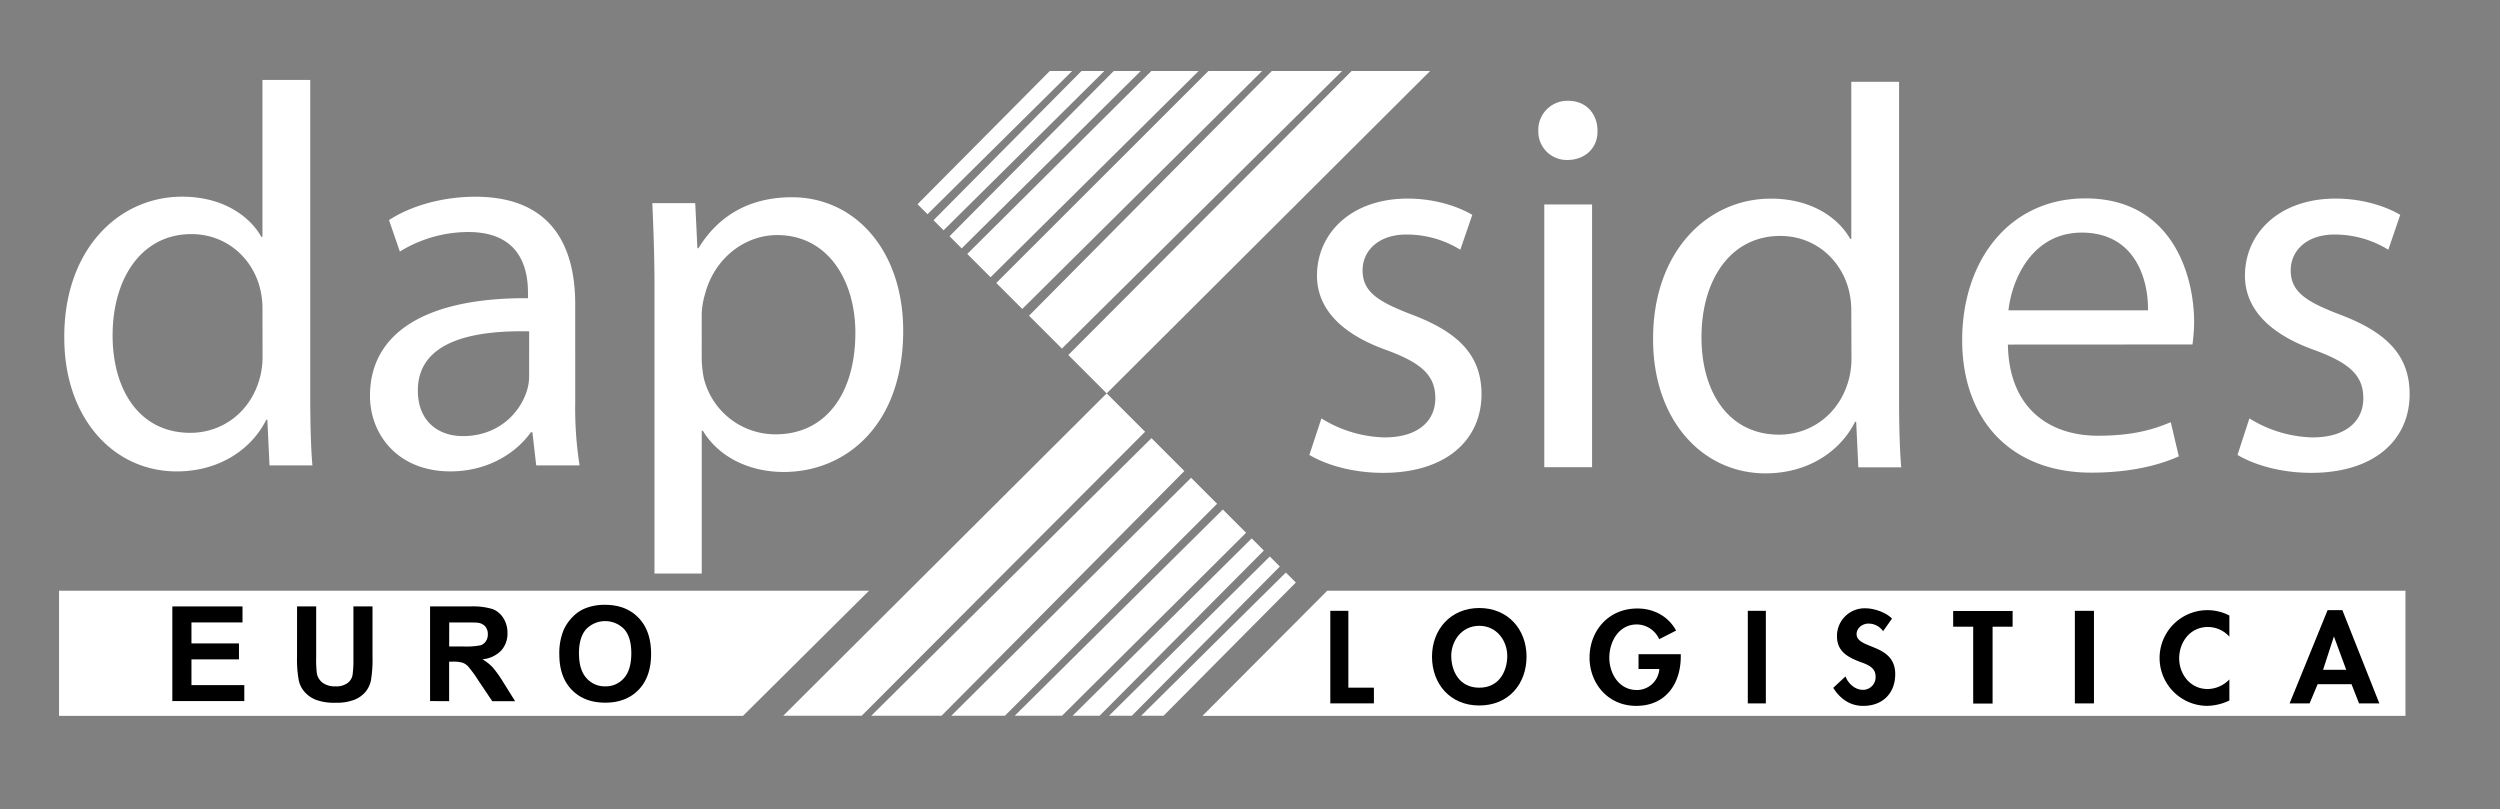
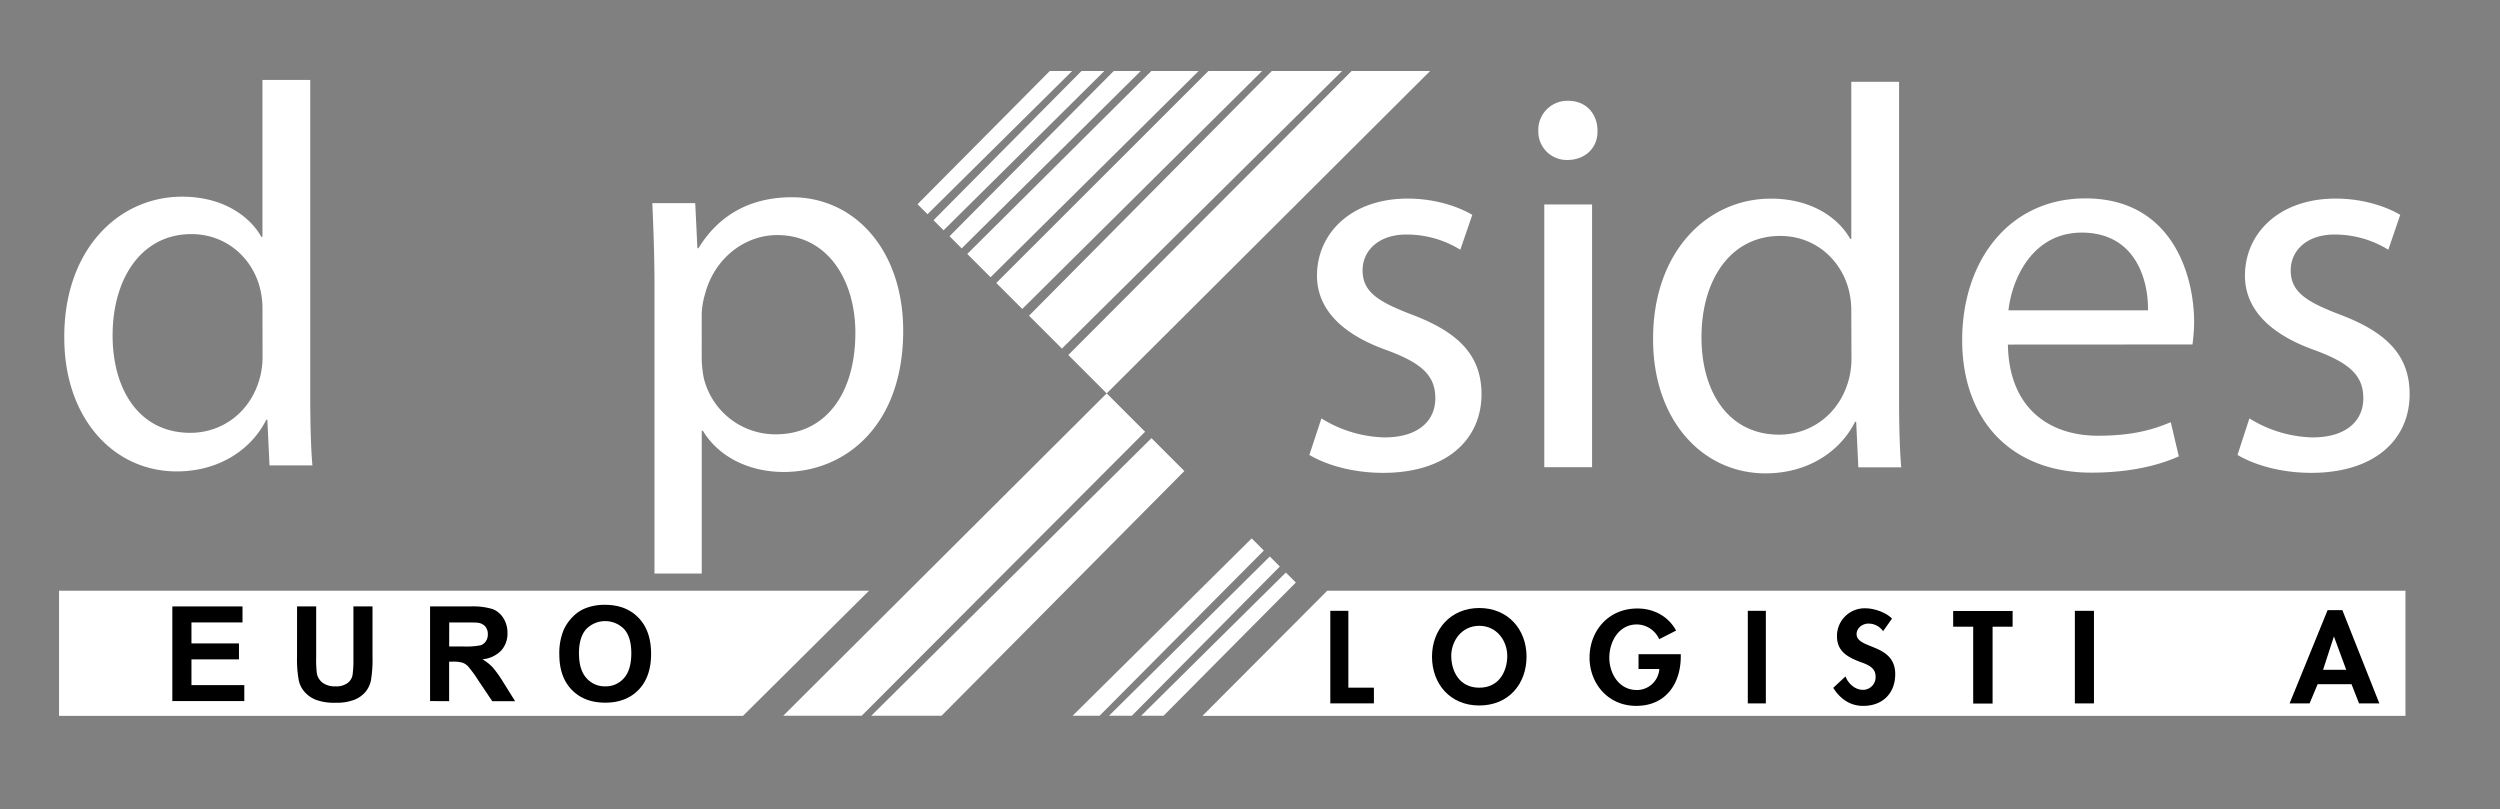
<svg xmlns="http://www.w3.org/2000/svg" viewBox="0 0 932.47 301.81">
  <rect x="0" y="0" width="932.47" height="301.81" fill="#808080" stroke="none" />
  <defs>
    <style>.cls-1{fill:#fff;}</style>
  </defs>
  <g id="Logo_Bianco" data-name="Logo Bianco">
    <path class="cls-1" d="M115.72,29.81V148.28c0,8.7.21,18.63.81,25.31h-16l-.81-17h-.41c-5.47,10.93-17.42,19.24-33.41,19.24-23.7,0-41.92-20-41.92-49.82-.21-32.61,20-52.65,43.94-52.65,15,0,25.11,7.08,29.57,15h.4V29.81ZM97.9,115.47a31.25,31.25,0,0,0-.81-7.49C94.46,96.63,84.74,87.32,71.37,87.32,53,87.32,42,103.52,42,125.19c0,19.84,9.72,36.25,29,36.25,12,0,22.88-7.9,26.12-21.27a30.82,30.82,0,0,0,.81-7.69Z" />
-     <path class="cls-1" d="M200,173.59l-1.42-12.35H198c-5.46,7.69-16,14.58-30,14.58-19.84,0-30-14-30-28.15,0-23.7,21.06-36.66,58.93-36.45v-2c0-8.1-2.23-22.68-22.27-22.68a48.8,48.8,0,0,0-25.52,7.29l-4.05-11.75c8.1-5.26,19.85-8.7,32.2-8.7,30,0,37.26,20.45,37.26,40.09V150.1a138.53,138.53,0,0,0,1.62,23.49Zm-2.63-50c-19.44-.41-41.52,3-41.52,22.07,0,11.55,7.7,17,16.81,17,12.76,0,20.86-8.1,23.7-16.4a18.82,18.82,0,0,0,1-5.67Z" />
    <path class="cls-1" d="M244.12,107.76c0-12.56-.41-22.68-.81-32h16l.81,16.81h.41c7.29-11.95,18.83-19,34.83-19,23.69,0,41.52,20,41.52,49.81,0,35.24-21.47,52.66-44.56,52.66-13,0-24.3-5.67-30.17-15.39h-.41v53.26H244.12Zm17.61,26.12a40.42,40.42,0,0,0,.81,7.29A27.5,27.5,0,0,0,289.28,162c18.83,0,29.76-15.39,29.76-37.87,0-19.64-10.32-36.45-29.16-36.45-12.15,0-23.49,8.71-26.93,22.08a28.74,28.74,0,0,0-1.22,7.29Z" />
    <path class="cls-1" d="M492.87,156.06a46.71,46.71,0,0,0,23.49,7.09c13,0,19-6.48,19-14.58,0-8.51-5.06-13.16-18.22-18-17.62-6.28-25.92-16-25.92-27.75,0-15.79,12.75-28.75,33.82-28.75,9.92,0,18.63,2.83,24.1,6.07l-4.46,13a38.17,38.17,0,0,0-20.05-5.67c-10.53,0-16.4,6.08-16.4,13.37,0,8.1,5.87,11.74,18.63,16.6,17,6.48,25.72,15,25.72,29.57,0,17.21-13.37,29.36-36.66,29.36-10.73,0-20.65-2.63-27.54-6.68Z" />
    <path class="cls-1" d="M595.84,48.73c.21,6.08-4.25,10.94-11.34,10.94a10.6,10.6,0,0,1-10.73-10.94,10.86,10.86,0,0,1,11.14-11.14c6.68,0,10.93,4.86,10.93,11.14M576,76.27h17.82v98H576Z" />
    <path class="cls-1" d="M708.33,30.5V149c0,8.71.2,18.63.81,25.32h-16l-.81-17h-.41c-5.46,10.93-17.41,19.24-33.41,19.24-23.69,0-41.92-20.05-41.92-49.82-.2-32.61,20-52.65,43.94-52.65,15,0,25.12,7.08,29.57,15h.41V30.5Zm-17.82,85.67a31.91,31.91,0,0,0-.81-7.5C687.06,97.33,677.34,88,664,88c-18.43,0-29.37,16.2-29.37,37.87,0,19.84,9.72,36.25,29,36.25,11.95,0,22.89-7.9,26.13-21.27a31.3,31.3,0,0,0,.81-7.69Z" />
    <path class="cls-1" d="M748.92,128.52c.4,24.1,15.79,34,33.61,34,12.76,0,20.46-2.23,27.14-5.06l3,12.76c-6.28,2.83-17,6.07-32.61,6.07-30.17,0-48.19-19.84-48.19-49.41S749.32,74,777.88,74c32,0,40.5,28.15,40.5,46.18a67.6,67.6,0,0,1-.61,8.3Zm52.25-12.76c.2-11.34-4.66-29-24.71-29-18,0-25.92,16.61-27.34,29Z" />
    <path class="cls-1" d="M839,156.06a46.71,46.71,0,0,0,23.49,7.09c13,0,19-6.48,19-14.58,0-8.51-5.06-13.16-18.22-18-17.62-6.28-25.93-16-25.93-27.75,0-15.79,12.76-28.75,33.82-28.75,9.93,0,18.63,2.83,24.1,6.07l-4.45,13a38.17,38.17,0,0,0-20-5.67c-10.53,0-16.4,6.08-16.4,13.37,0,8.1,5.87,11.74,18.63,16.6,17,6.48,25.72,15,25.72,29.57,0,17.21-13.37,29.36-36.66,29.36-10.73,0-20.65-2.63-27.54-6.68Z" />
    <polygon class="cls-1" points="22.02 220.34 22.02 267 277.13 267 324.13 220.34 22.02 220.34" />
    <polygon class="cls-1" points="897.21 220.34 495.05 220.34 448.51 267 897.21 267 897.21 220.34" />
    <polygon points="502.92 256.49 512.45 256.49 512.45 262.35 496.19 262.35 496.19 227.83 502.92 227.83 502.92 256.49" />
    <path d="M551.75,263.14c-10.87,0-17.63-8.06-17.63-18.22s7-18.14,17.63-18.14,17.63,7.88,17.63,18.14-6.76,18.22-17.63,18.22m0-29.72c-6.57,0-10.45,5.64-10.45,11.22,0,5.32,2.74,11.86,10.45,11.86s10.44-6.54,10.44-11.86c0-5.58-3.87-11.22-10.44-11.22" />
    <path d="M626.91,244v.87c0,9.75-5.29,18.41-16.63,18.41-10.66,0-17.4-8.52-17.4-18,0-9.85,6.93-18.32,17.84-18.32,6.2,0,11.63,3,14.44,8.24l-6.3,3.21a9.28,9.28,0,0,0-8.34-5.5c-6.88,0-10.27,6.64-10.27,12.37s3.44,12.09,10.32,12.09a8.41,8.41,0,0,0,8.34-7.83h-7.76V244Z" />
    <rect x="651.91" y="227.83" width="6.73" height="34.53" />
    <path d="M702.37,235.43a6.63,6.63,0,0,0-5.45-2.84c-2.26,0-4.43,1.65-4.43,3.89,0,5.82,14.41,3.39,14.41,15,0,6.91-4.53,11.81-11.95,11.81-5,0-8.67-2.75-11.18-6.73l4.58-4.26c1,2.66,3.52,5,6.55,5a4.71,4.71,0,0,0,4.67-5c0-3.57-3.46-4.57-6.31-5.63-4.67-1.83-8.09-4.07-8.09-9.43a10.31,10.31,0,0,1,10.6-10.35c3.23,0,7.71,1.51,9.92,3.85Z" />
    <polygon points="743.21 262.42 735.98 262.42 735.98 233.75 728.51 233.75 728.51 227.89 750.68 227.89 750.68 233.75 743.21 233.75 743.21 262.42" />
    <rect x="773.9" y="227.83" width="7.12" height="34.53" />
-     <path d="M831.53,237.46a10.8,10.8,0,0,0-8-3.6c-6.81,0-10.72,5.85-10.72,11.69S816.86,257,823.47,257a11.44,11.44,0,0,0,8.06-3.59v7.87a20.21,20.21,0,0,1-8.25,2,17.85,17.85,0,1,1,.14-35.7,17.89,17.89,0,0,1,8.11,2Z" />
    <path d="M864.45,255.21l-3,7.14H854l14.17-34.78h5.5l13.79,34.78h-7.57l-2.8-7.14Zm6.12-17.71h-.09l-4,12.32h8.63Z" />
    <polygon points="64.28 261.49 64.28 226.19 90.45 226.19 90.45 232.16 71.41 232.16 71.41 239.99 89.13 239.99 89.13 245.94 71.41 245.94 71.41 255.54 91.12 255.54 91.12 261.49 64.28 261.49" />
    <path d="M110.8,226.19h7.13v19.12a39.47,39.47,0,0,0,.26,5.9,5.71,5.71,0,0,0,2.18,3.48,7.64,7.64,0,0,0,4.71,1.31,7.16,7.16,0,0,0,4.57-1.24,4.85,4.85,0,0,0,1.85-3,39.2,39.2,0,0,0,.32-6V226.19h7.12v18.54a48.26,48.26,0,0,1-.57,9,10,10,0,0,1-2.13,4.43,10.67,10.67,0,0,1-4.16,2.88,18.12,18.12,0,0,1-6.79,1.07,19.55,19.55,0,0,1-7.67-1.17,11.1,11.1,0,0,1-4.13-3,9.7,9.7,0,0,1-2-3.91,42.55,42.55,0,0,1-.7-9Z" />
    <path d="M160.41,261.49v-35.3h15a25.79,25.79,0,0,1,8.22.95,8.18,8.18,0,0,1,4.11,3.39,10.13,10.13,0,0,1,1.54,5.56,9.41,9.41,0,0,1-2.34,6.56,11.16,11.16,0,0,1-7,3.26,16.78,16.78,0,0,1,3.82,3,41.76,41.76,0,0,1,4.06,5.73l4.31,6.89h-8.53l-5.15-7.68a47.79,47.79,0,0,0-3.76-5.19,5.5,5.5,0,0,0-2.14-1.47,11.87,11.87,0,0,0-3.59-.4h-1.44v14.74Zm7.13-20.37h5.27a27.29,27.29,0,0,0,6.41-.43,3.81,3.81,0,0,0,2-1.5,4.49,4.49,0,0,0,.73-2.64,4.26,4.26,0,0,0-.95-2.88,4.43,4.43,0,0,0-2.69-1.39c-.58-.08-2.31-.12-5.2-.12h-5.56Z" />
    <path d="M208.62,244.06a22.43,22.43,0,0,1,1.61-9.06,16.49,16.49,0,0,1,3.29-4.83,13.66,13.66,0,0,1,4.56-3.18,19.38,19.38,0,0,1,7.61-1.4q7.8,0,12.48,4.84t4.68,13.46q0,8.55-4.64,13.37t-12.43,4.83q-7.87,0-12.52-4.8t-4.64-13.23m7.34-.24q0,6,2.77,9.09a9,9,0,0,0,7,3.09,8.92,8.92,0,0,0,7-3.07c1.82-2.05,2.74-5.12,2.74-9.21s-.89-7.06-2.66-9.05a9.85,9.85,0,0,0-14.17,0q-2.7,3-2.7,9.12" />
-     <polygon class="cls-1" points="444.27 178.21 354.82 266.95 374.83 266.95 453.96 187.9 444.27 178.21" />
-     <polygon class="cls-1" points="456.1 190.04 378.49 266.95 396.13 266.95 464.78 198.72 456.1 190.04" />
    <polygon class="cls-1" points="429.48 163.42 324.99 266.95 351.2 266.95 441.75 175.69 429.48 163.42" />
    <polygon class="cls-1" points="412.78 146.72 292.15 266.95 321.42 266.95 427.1 161.04 412.78 146.72" />
    <polygon class="cls-1" points="425.66 266.95 434.01 266.95 483.33 217.27 479.6 213.55 425.66 266.95" />
    <polygon class="cls-1" points="473.62 207.56 413.66 266.95 422.18 266.95 477.36 211.31 473.62 207.56" />
    <polygon class="cls-1" points="466.87 200.81 400.09 266.95 410.15 266.95 471.39 205.34 466.87 200.81" />
    <polygon class="cls-1" points="381.29 115.24 470.74 26.49 450.72 26.49 371.6 105.54 381.29 115.24" />
    <polygon class="cls-1" points="369.46 103.41 447.07 26.49 429.43 26.49 360.78 94.72 369.46 103.41" />
    <polygon class="cls-1" points="396.08 130.02 500.57 26.49 474.36 26.49 383.81 117.75 396.08 130.02" />
    <polygon class="cls-1" points="412.78 146.73 533.41 26.49 504.14 26.49 398.46 132.41 412.78 146.73" />
    <polygon class="cls-1" points="399.89 26.49 391.55 26.49 342.23 76.17 345.95 79.9 399.89 26.49" />
    <polygon class="cls-1" points="351.94 85.89 411.9 26.49 403.38 26.49 348.19 82.14 351.94 85.89" />
    <polygon class="cls-1" points="358.69 92.64 425.47 26.49 415.41 26.49 354.16 88.11 358.69 92.64" />
  </g>
</svg>